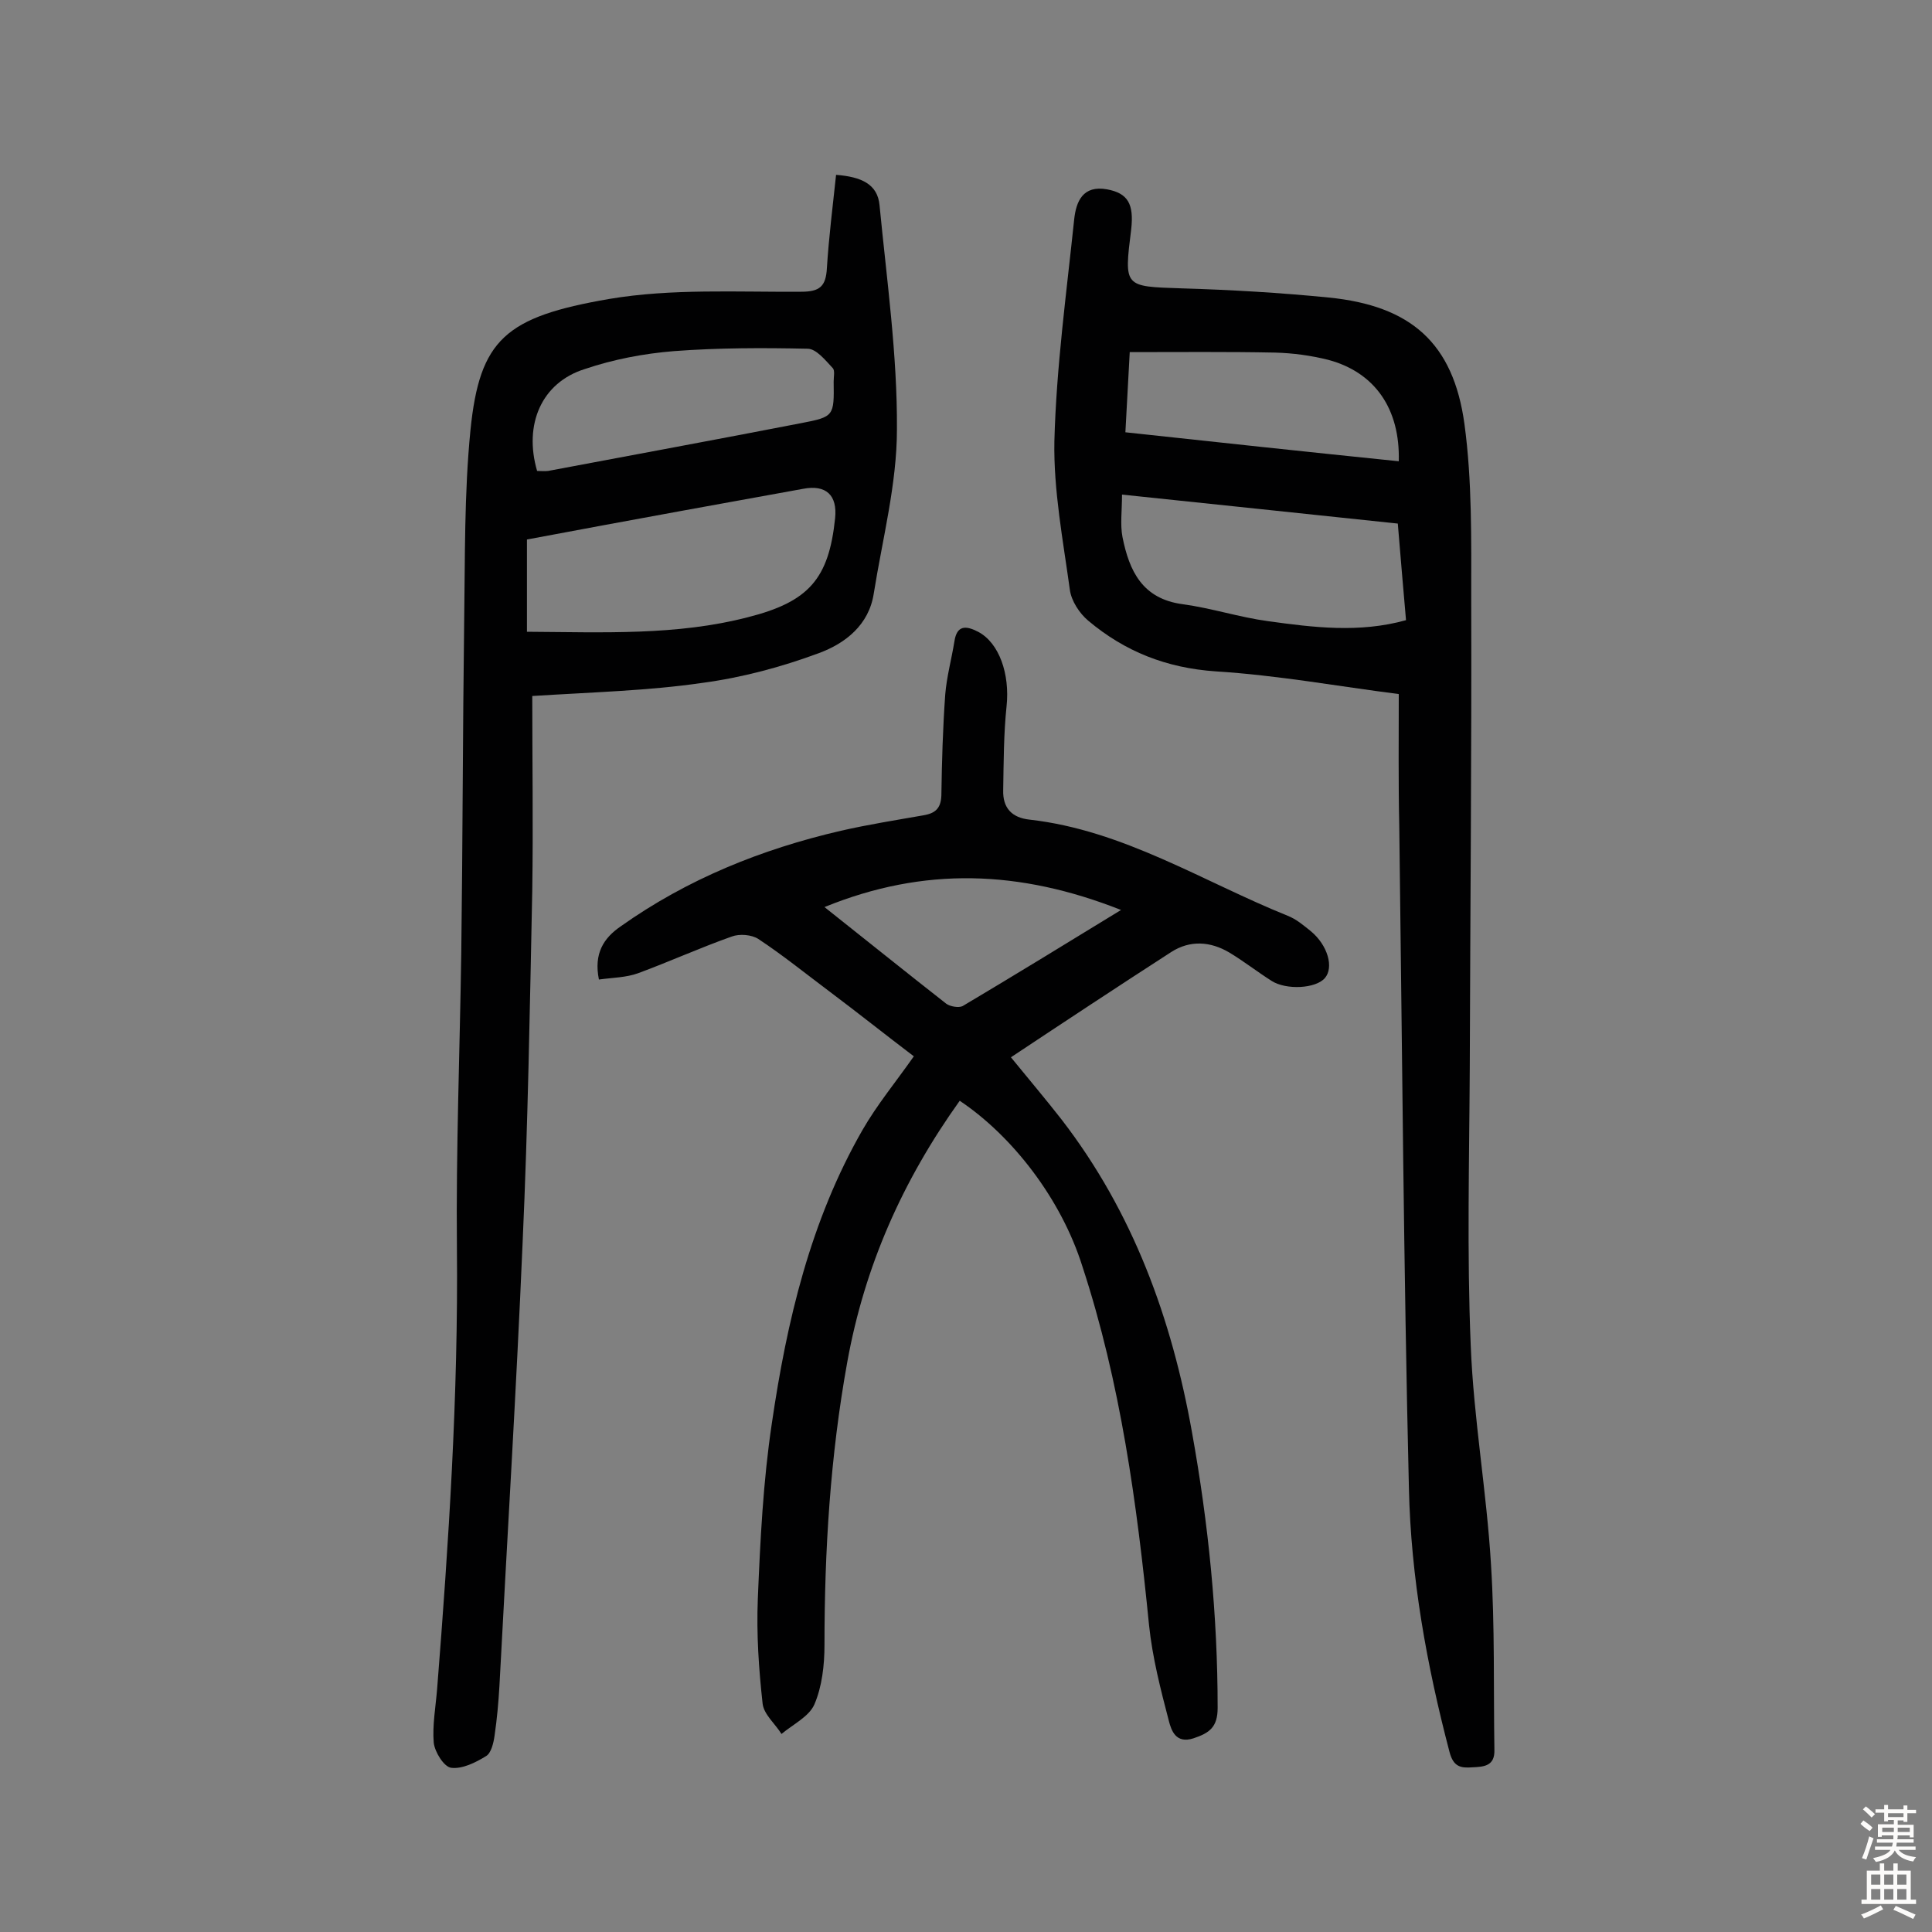
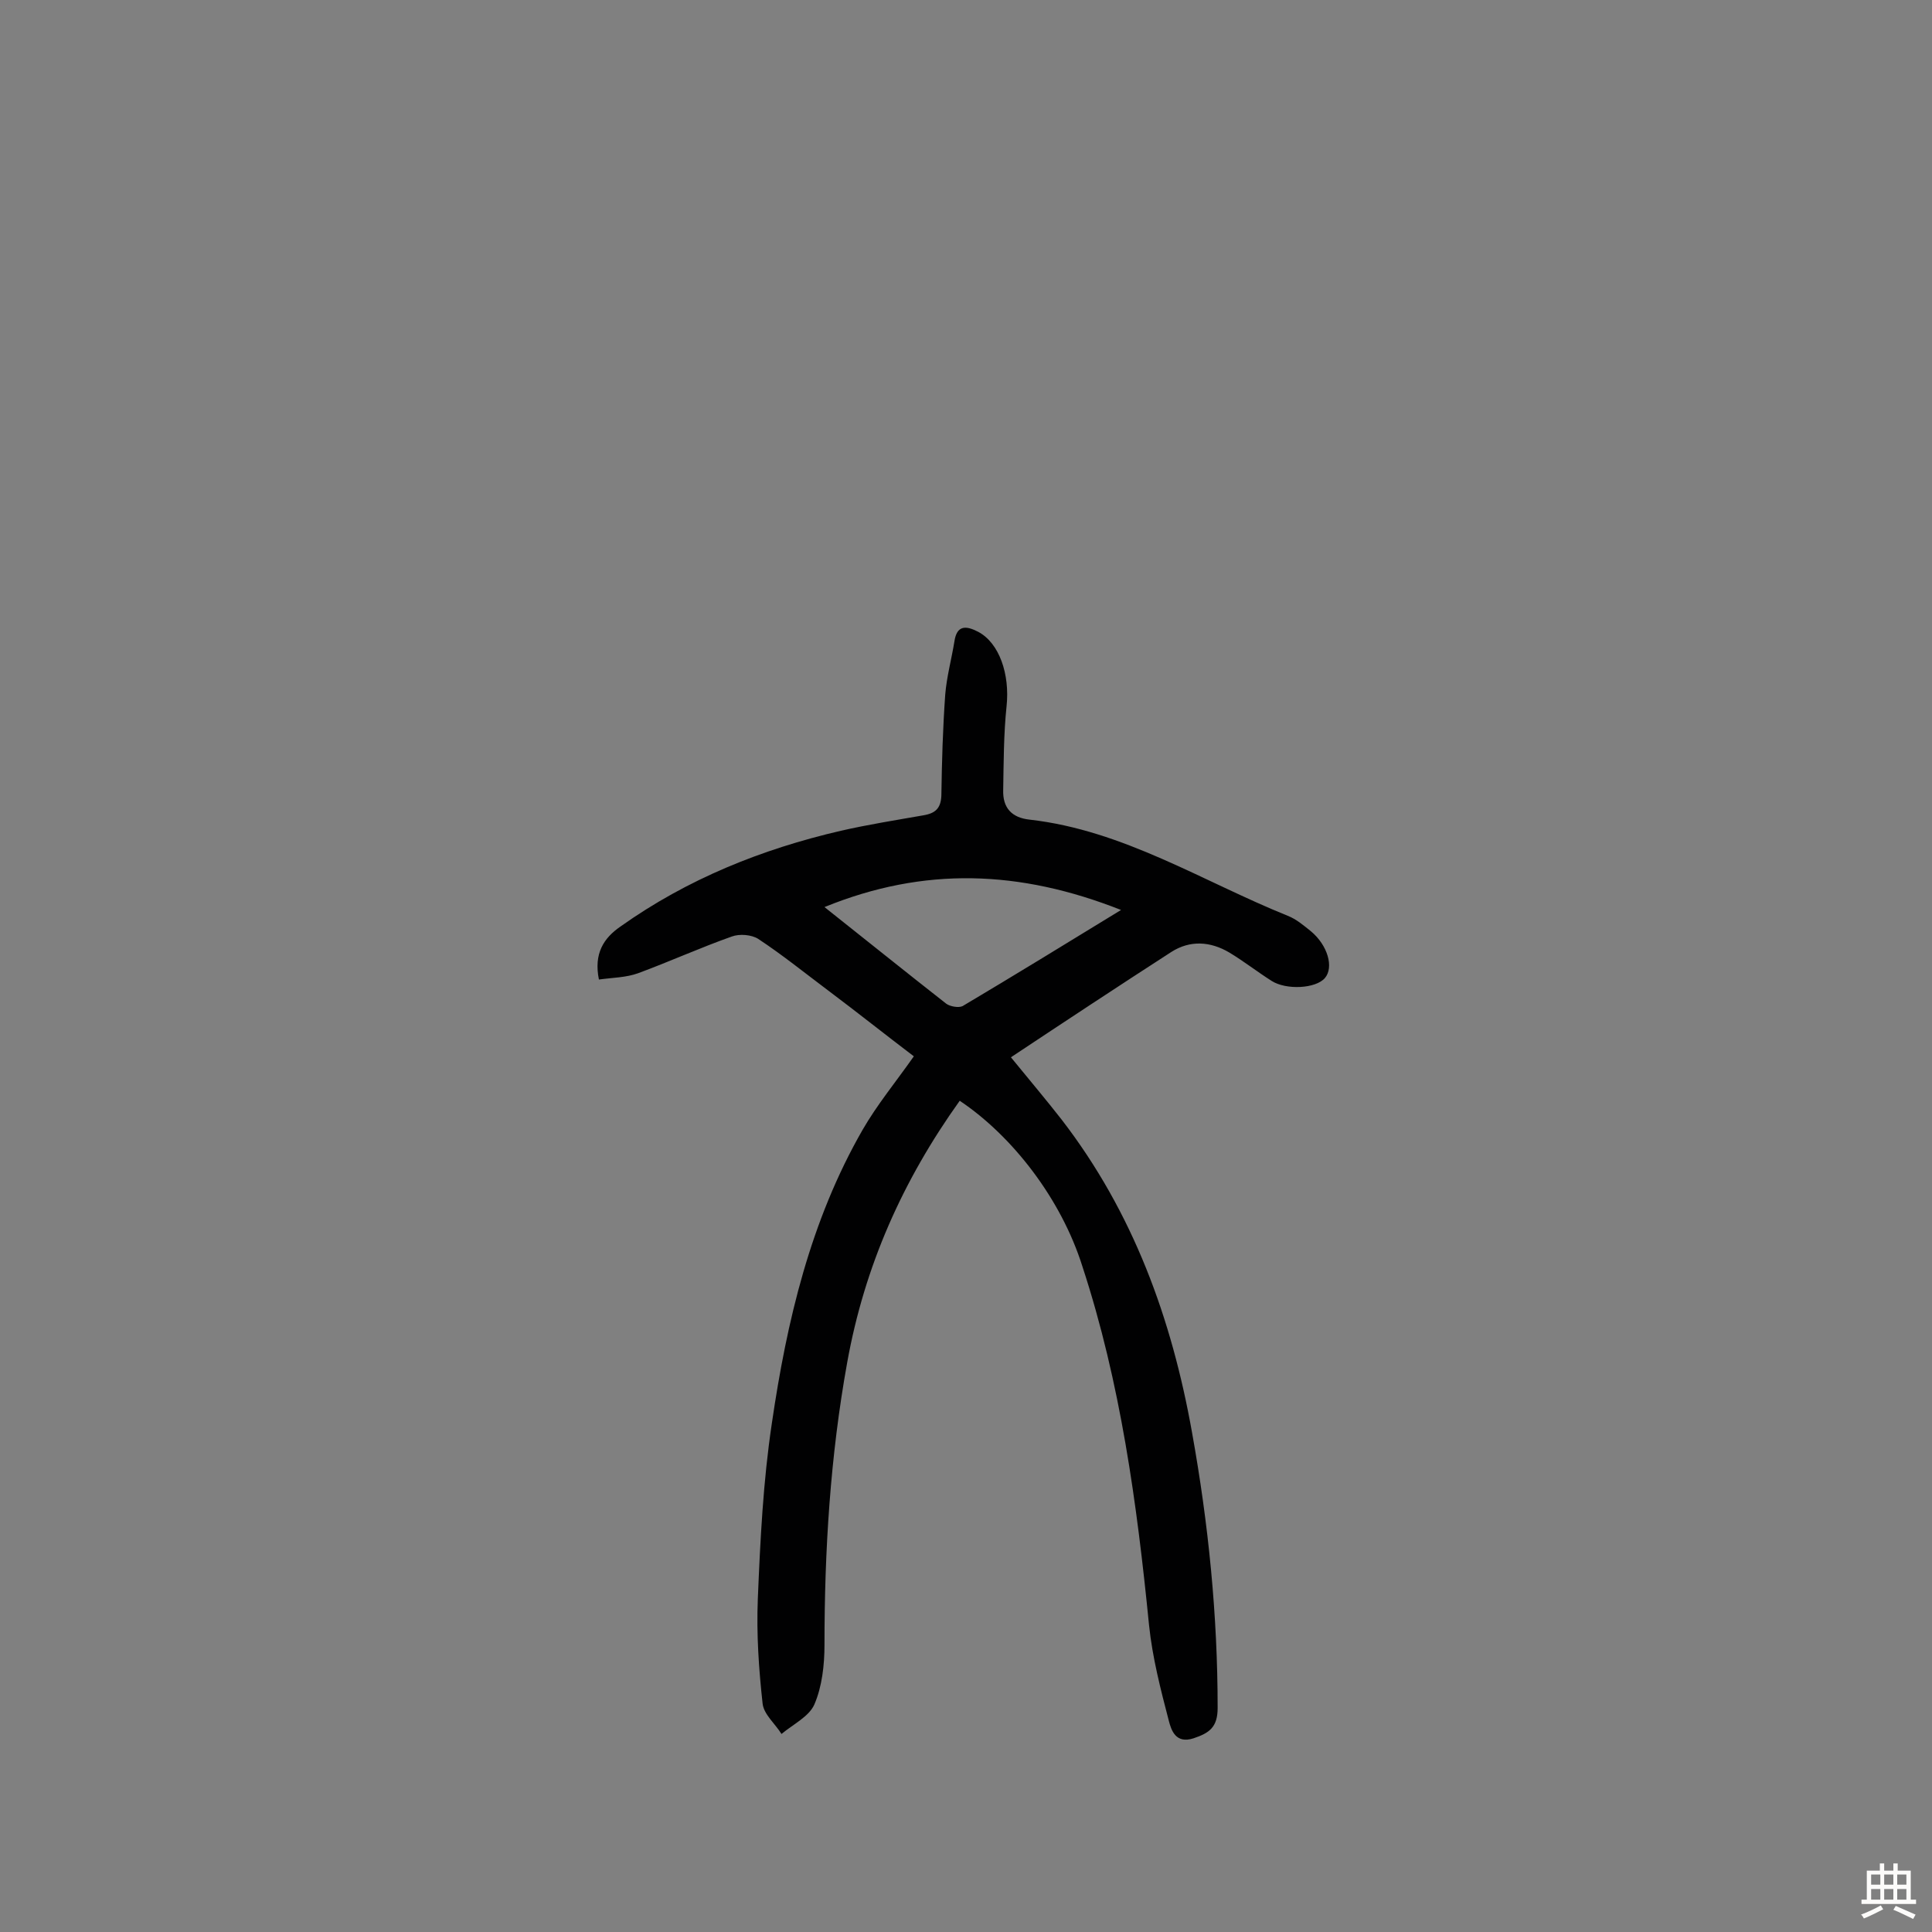
<svg xmlns="http://www.w3.org/2000/svg" enable-background="new 0 0 400 400" viewBox="0 0 400 400">
  <rect x="0" y="0" width="400" height="400" fill="#808080" stroke="none" />
  <g fill="#010102">
-     <path d="m289.6 143.7c-12.5-1.6-25.1-3.9-37.9-4.7-10.2-.7-18.8-4.1-26.4-10.5-1.8-1.5-3.5-4.1-3.8-6.4-1.4-10.2-3.4-20.6-3.2-30.8.4-15.3 2.5-30.6 4.1-45.9.4-3.7 1.8-7.1 6.8-6.2 4.3.8 5.6 3 5 8.3-1.5 12-1.5 11.8 10.4 12.2 10.2.3 20.4.9 30.5 1.9 17 1.7 25.8 9.4 28.1 26.2 1.6 11.8 1.4 23.9 1.4 35.8.1 32.5-.2 65-.3 97.5-.1 19.2-.6 38.4.2 57.5.6 15.2 3.3 30.2 4.2 45.4.8 12.7.5 25.5.7 38.3.1 3.3-2.1 3.5-4.5 3.6-2.5.2-4-.1-4.8-3.2-4.7-17.9-8-36.1-8.4-54.6-1.1-45.8-1.4-91.5-2-137.3-.2-8.9-.1-17.8-.1-27.1zm-57.3-41.3c0 3.4-.4 6.2.1 8.8 1.4 7 4.1 12.8 12.5 13.9 5.9.8 11.7 2.7 17.6 3.5 9.4 1.3 18.9 2.5 28.6-.2-.6-6.6-1.1-13-1.7-20-19-2-37.9-4-57.1-6zm57.3-6.9c.3-10.8-4.9-18.4-14.6-21-3.6-.9-7.3-1.4-11-1.5-9.8-.2-19.7-.1-30.1-.1-.3 5.6-.6 11.1-.9 16.6 19.4 2.1 38 4.1 56.6 6z" />
-     <path d="m198.7 227.9c-11.8 16.5-19.7 34.2-23.3 54.2-3.5 19.4-4.7 38.9-4.7 58.5 0 4.1-.5 8.6-2.1 12.3-1.1 2.5-4.4 4.1-6.8 6.1-1.3-2.1-3.6-4-3.9-6.2-.8-7.2-1.3-14.5-1-21.8.5-12.1 1.1-24.3 2.9-36.3 3.1-21.2 8-42 18.8-60.8 3-5.2 6.8-9.8 10.6-15.2-5.8-4.4-11.7-9.1-17.7-13.6-4.8-3.6-9.5-7.4-14.5-10.7-1.4-.9-3.9-1.1-5.5-.5-6.5 2.3-12.9 5.2-19.4 7.6-2.5.9-5.2.9-8.1 1.3-1.1-5.4 1-8.6 4.5-11 13.8-9.8 29.2-16 45.6-19.8 5.7-1.3 11.4-2.2 17.1-3.2 2.3-.4 3.6-1.3 3.7-4.1.1-7 .3-13.9.8-20.9.3-3.7 1.3-7.3 1.9-11 .5-3.4 2.4-3.3 4.9-2 4.4 2.3 6.6 8.8 5.9 15.4-.6 5.7-.6 11.6-.7 17.4-.1 3.6 1.7 5.7 5.5 6.1 19.4 2.2 35.8 12.8 53.4 19.9 1.8.7 3.3 2 4.8 3.2 3.5 2.9 4.8 7.5 2.9 9.7s-8 2.5-11 .6-5.8-4.1-8.8-5.9c-3.9-2.3-8.1-2.6-12-.1-11 7.1-21.9 14.3-33.2 21.8 4 4.9 7.3 8.8 10.5 12.9 14.8 19.2 22.8 41.2 27 64.8 3.4 18.9 5.3 37.8 5.3 57 0 4-1.7 5.2-5 6.3-3.7 1.2-4.6-1.7-5.1-3.6-1.7-6.5-3.4-13.1-4.1-19.8-2.5-25.2-5.9-50.2-13.8-74.3-4.4-14-14.5-27-25.4-34.3zm-28-40.1c8.7 6.9 16.9 13.5 25.2 20 .8.6 2.6.9 3.4.5 10.6-6.3 21.2-12.8 32.8-19.9-21-8.3-40.8-9-61.4-.6z" />
-     <path d="m110.2 144.1c0 13.4.2 26.8 0 40.2-.5 24.3-.9 48.7-2 73-1.3 30.6-3.2 61.2-4.8 91.8-.2 3.4-.5 6.8-1 10.2-.2 1.5-.7 3.7-1.8 4.3-2.1 1.3-4.9 2.7-7.2 2.4-1.5-.2-3.4-3.3-3.6-5.2-.3-3.6.4-7.4.7-11.1 2.4-30.4 4.4-60.8 4.1-91.4-.2-20.3.6-40.6.9-60.9.3-22.9.3-45.8.6-68.6.2-13.3 0-26.6 1.3-39.7 1.9-18.9 7.3-23.5 28.7-27.2 13-2.2 26.5-1.4 39.8-1.5 3.8 0 5.1-1.1 5.3-4.9.4-6.4 1.2-12.7 1.9-19.3 5.2.4 8.6 1.9 9 6.3 1.5 15.5 3.7 31 3.6 46.4 0 11.3-3 22.7-4.8 34-1 6.5-5.9 10.3-11.3 12.3-7.8 2.9-16 5.1-24.3 6.2-11 1.6-22.4 1.9-35.1 2.7zm-1.1-13.3c15.9.1 31 .8 45.7-3 12.7-3.2 16.8-8 18.1-20.5.5-4.8-1.9-7-6.6-6.1-8.3 1.5-16.5 3-24.8 4.5-10.9 2-21.8 4-32.4 6zm2.1-33.3c.7 0 1.5.1 2.3 0 17.5-3.3 34.9-6.5 52.4-9.9 6.8-1.3 6.8-1.5 6.7-8.6 0-1 .3-2.3-.2-2.8-1.5-1.6-3.4-4-5.2-4-9.2-.2-18.5-.2-27.7.5-6.2.5-12.5 1.7-18.4 3.7-9 2.8-12.7 11.5-9.9 21.1z" />
+     <path d="m198.7 227.9c-11.8 16.5-19.7 34.2-23.3 54.2-3.5 19.4-4.7 38.9-4.7 58.5 0 4.1-.5 8.6-2.1 12.3-1.1 2.5-4.4 4.1-6.8 6.1-1.3-2.1-3.6-4-3.9-6.2-.8-7.2-1.3-14.5-1-21.8.5-12.1 1.1-24.3 2.9-36.3 3.1-21.2 8-42 18.8-60.8 3-5.2 6.8-9.8 10.6-15.2-5.8-4.4-11.7-9.1-17.7-13.6-4.8-3.6-9.5-7.4-14.5-10.7-1.4-.9-3.9-1.1-5.5-.5-6.5 2.3-12.9 5.2-19.4 7.6-2.5.9-5.2.9-8.1 1.3-1.1-5.4 1-8.6 4.5-11 13.8-9.8 29.2-16 45.6-19.8 5.7-1.3 11.4-2.2 17.1-3.2 2.3-.4 3.6-1.3 3.7-4.1.1-7 .3-13.9.8-20.9.3-3.7 1.3-7.3 1.9-11 .5-3.4 2.4-3.3 4.9-2 4.4 2.3 6.6 8.8 5.9 15.4-.6 5.7-.6 11.6-.7 17.4-.1 3.6 1.7 5.7 5.5 6.1 19.4 2.2 35.8 12.8 53.4 19.9 1.8.7 3.3 2 4.8 3.2 3.5 2.9 4.8 7.5 2.9 9.7s-8 2.5-11 .6-5.8-4.1-8.8-5.9c-3.9-2.3-8.1-2.6-12-.1-11 7.1-21.9 14.3-33.2 21.8 4 4.9 7.3 8.8 10.5 12.9 14.8 19.2 22.8 41.2 27 64.8 3.4 18.9 5.3 37.8 5.3 57 0 4-1.7 5.2-5 6.3-3.7 1.2-4.6-1.7-5.1-3.6-1.7-6.5-3.4-13.1-4.1-19.8-2.5-25.2-5.9-50.2-13.8-74.3-4.4-14-14.5-27-25.4-34.3m-28-40.1c8.7 6.9 16.9 13.5 25.2 20 .8.6 2.6.9 3.4.5 10.6-6.3 21.2-12.8 32.8-19.9-21-8.3-40.8-9-61.4-.6z" />
  </g>
-   <path d="m385.2 377.6.6-.7c.6.4 1.3.9 1.9 1.5l-.6.7c-.8-.5-1.4-1-1.9-1.5zm.3 7.1c.6-1.4 1.1-2.9 1.5-4.5.3.1.6.3.9.4-.5 1.4-1 2.9-1.5 4.4zm.2-10.1.6-.6c.7.5 1.3 1.1 1.9 1.6l-.7.7c-.6-.6-1.2-1.2-1.8-1.7zm8.4-.8h.8v.9h1.8v.7h-1.8v1.8h-.8v-.3h-1.2v.9h3.3v2.6h-.8v-.4h-2.5c0 .3 0 .6-.1.8h3.4v.7h-3.5c0 .3-.1.6-.1.8h4v.7h-3.5c.7.9 1.9 1.3 3.6 1.5-.2.2-.4.5-.6.9-1.9-.3-3.2-1.1-3.8-2.3-.5 1.1-1.8 2-3.9 2.4-.2-.3-.4-.5-.6-.8 1.9-.4 3.1-.9 3.6-1.7h-3.2v-.7h3.5c.1-.2.1-.5.2-.8h-3.3v-.7h3.4c0-.2 0-.5 0-.8h-2.4v.3h-.8v-2.6h3.3v-.9h-1.2v.3h-.8v-1.8h-1.8v-.7h1.8v-.9h.8v.9h3.2zm-4.4 5.5h2.4c0-.3 0-.6 0-.9h-2.4zm1.2-3.1h3.2v-.8h-3.2zm4.4 2.2h-2.4v.9h2.5v-.9z" fill="#fcfbfa" />
  <path d="m389.2 385.8h.9v1.5h1.9v-1.5h.9v1.5h2.7v6h1.1v.9h-11.3v-.9h1.1v-6h2.7zm.2 8.7.5.8c-1.2.6-2.5 1.3-4 1.9-.2-.3-.3-.6-.6-.8 1.6-.6 3-1.3 4.1-1.9zm-2-4.3h1.9v-2.1h-1.9zm0 3.1h1.9v-2.2h-1.9zm2.7-3.1h1.9v-2.1h-1.9zm0 3.1h1.9v-2.2h-1.9zm2.4 1.3c1.4.6 2.7 1.2 4.1 1.8l-.5.9c-1.5-.7-2.8-1.4-4.1-1.9zm2.2-6.5h-1.9v2.1h1.9zm-1.9 5.2h1.9v-2.2h-1.9z" fill="#fcfbfa" />
</svg>